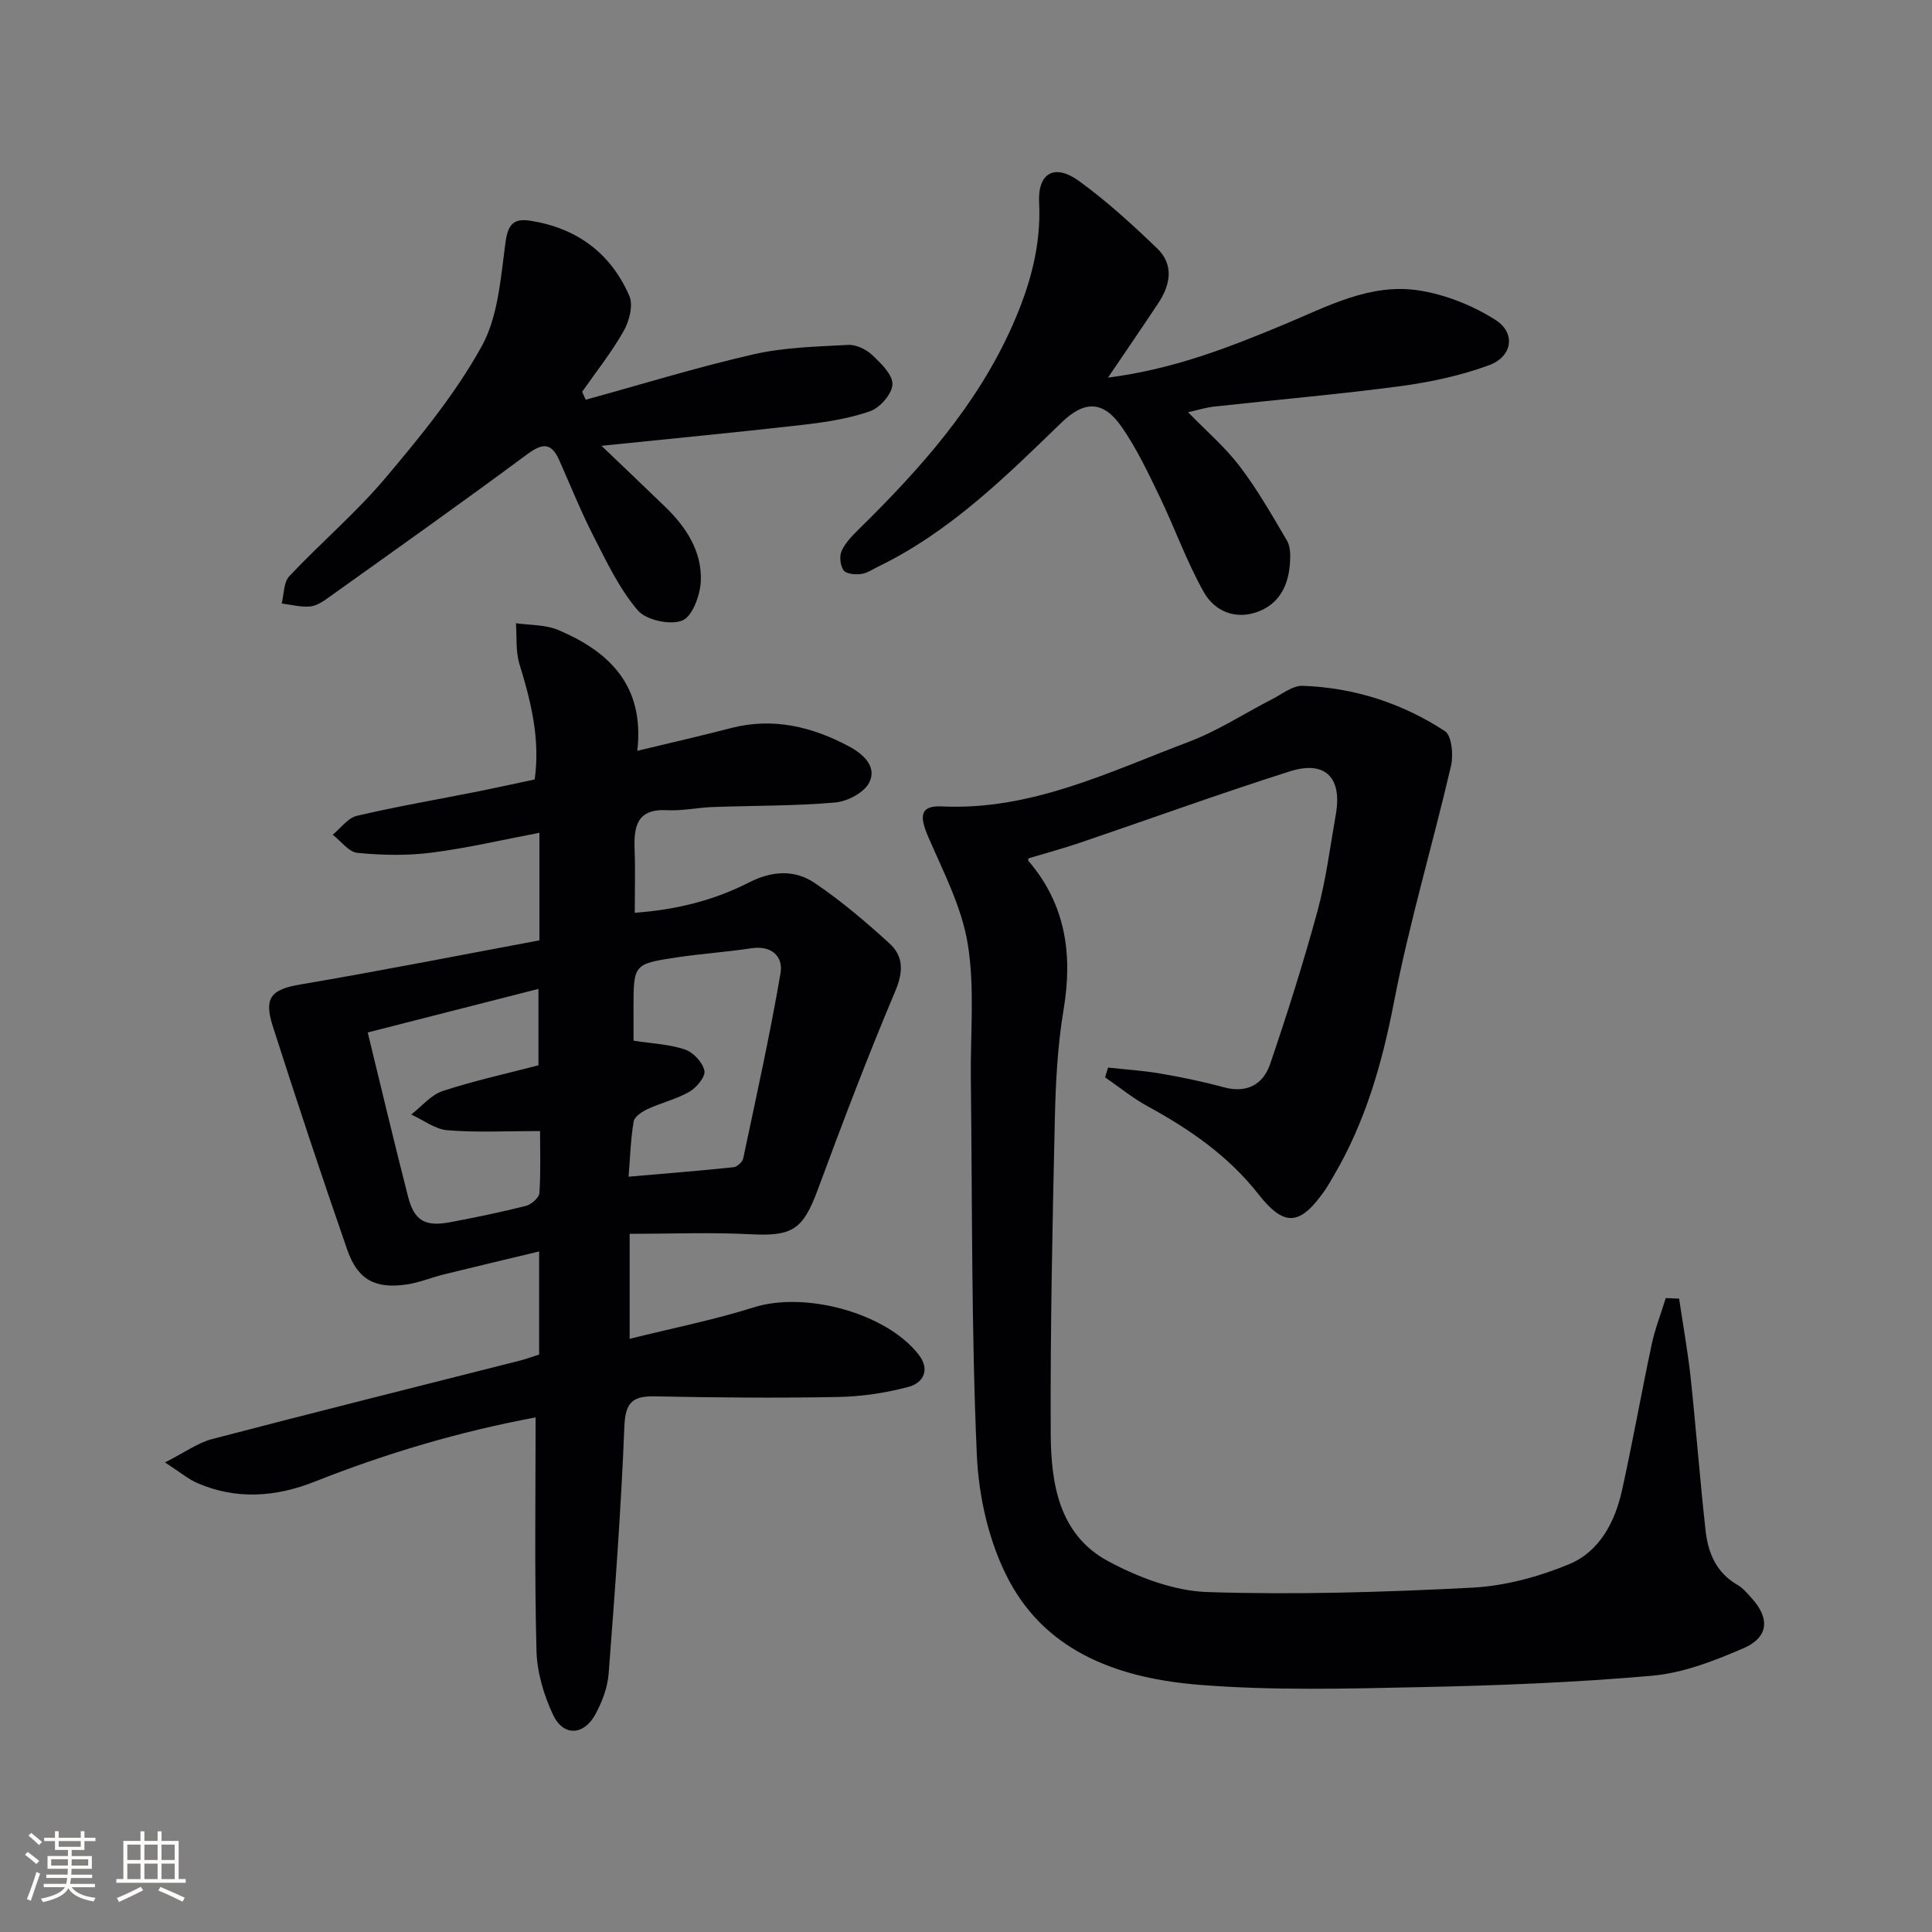
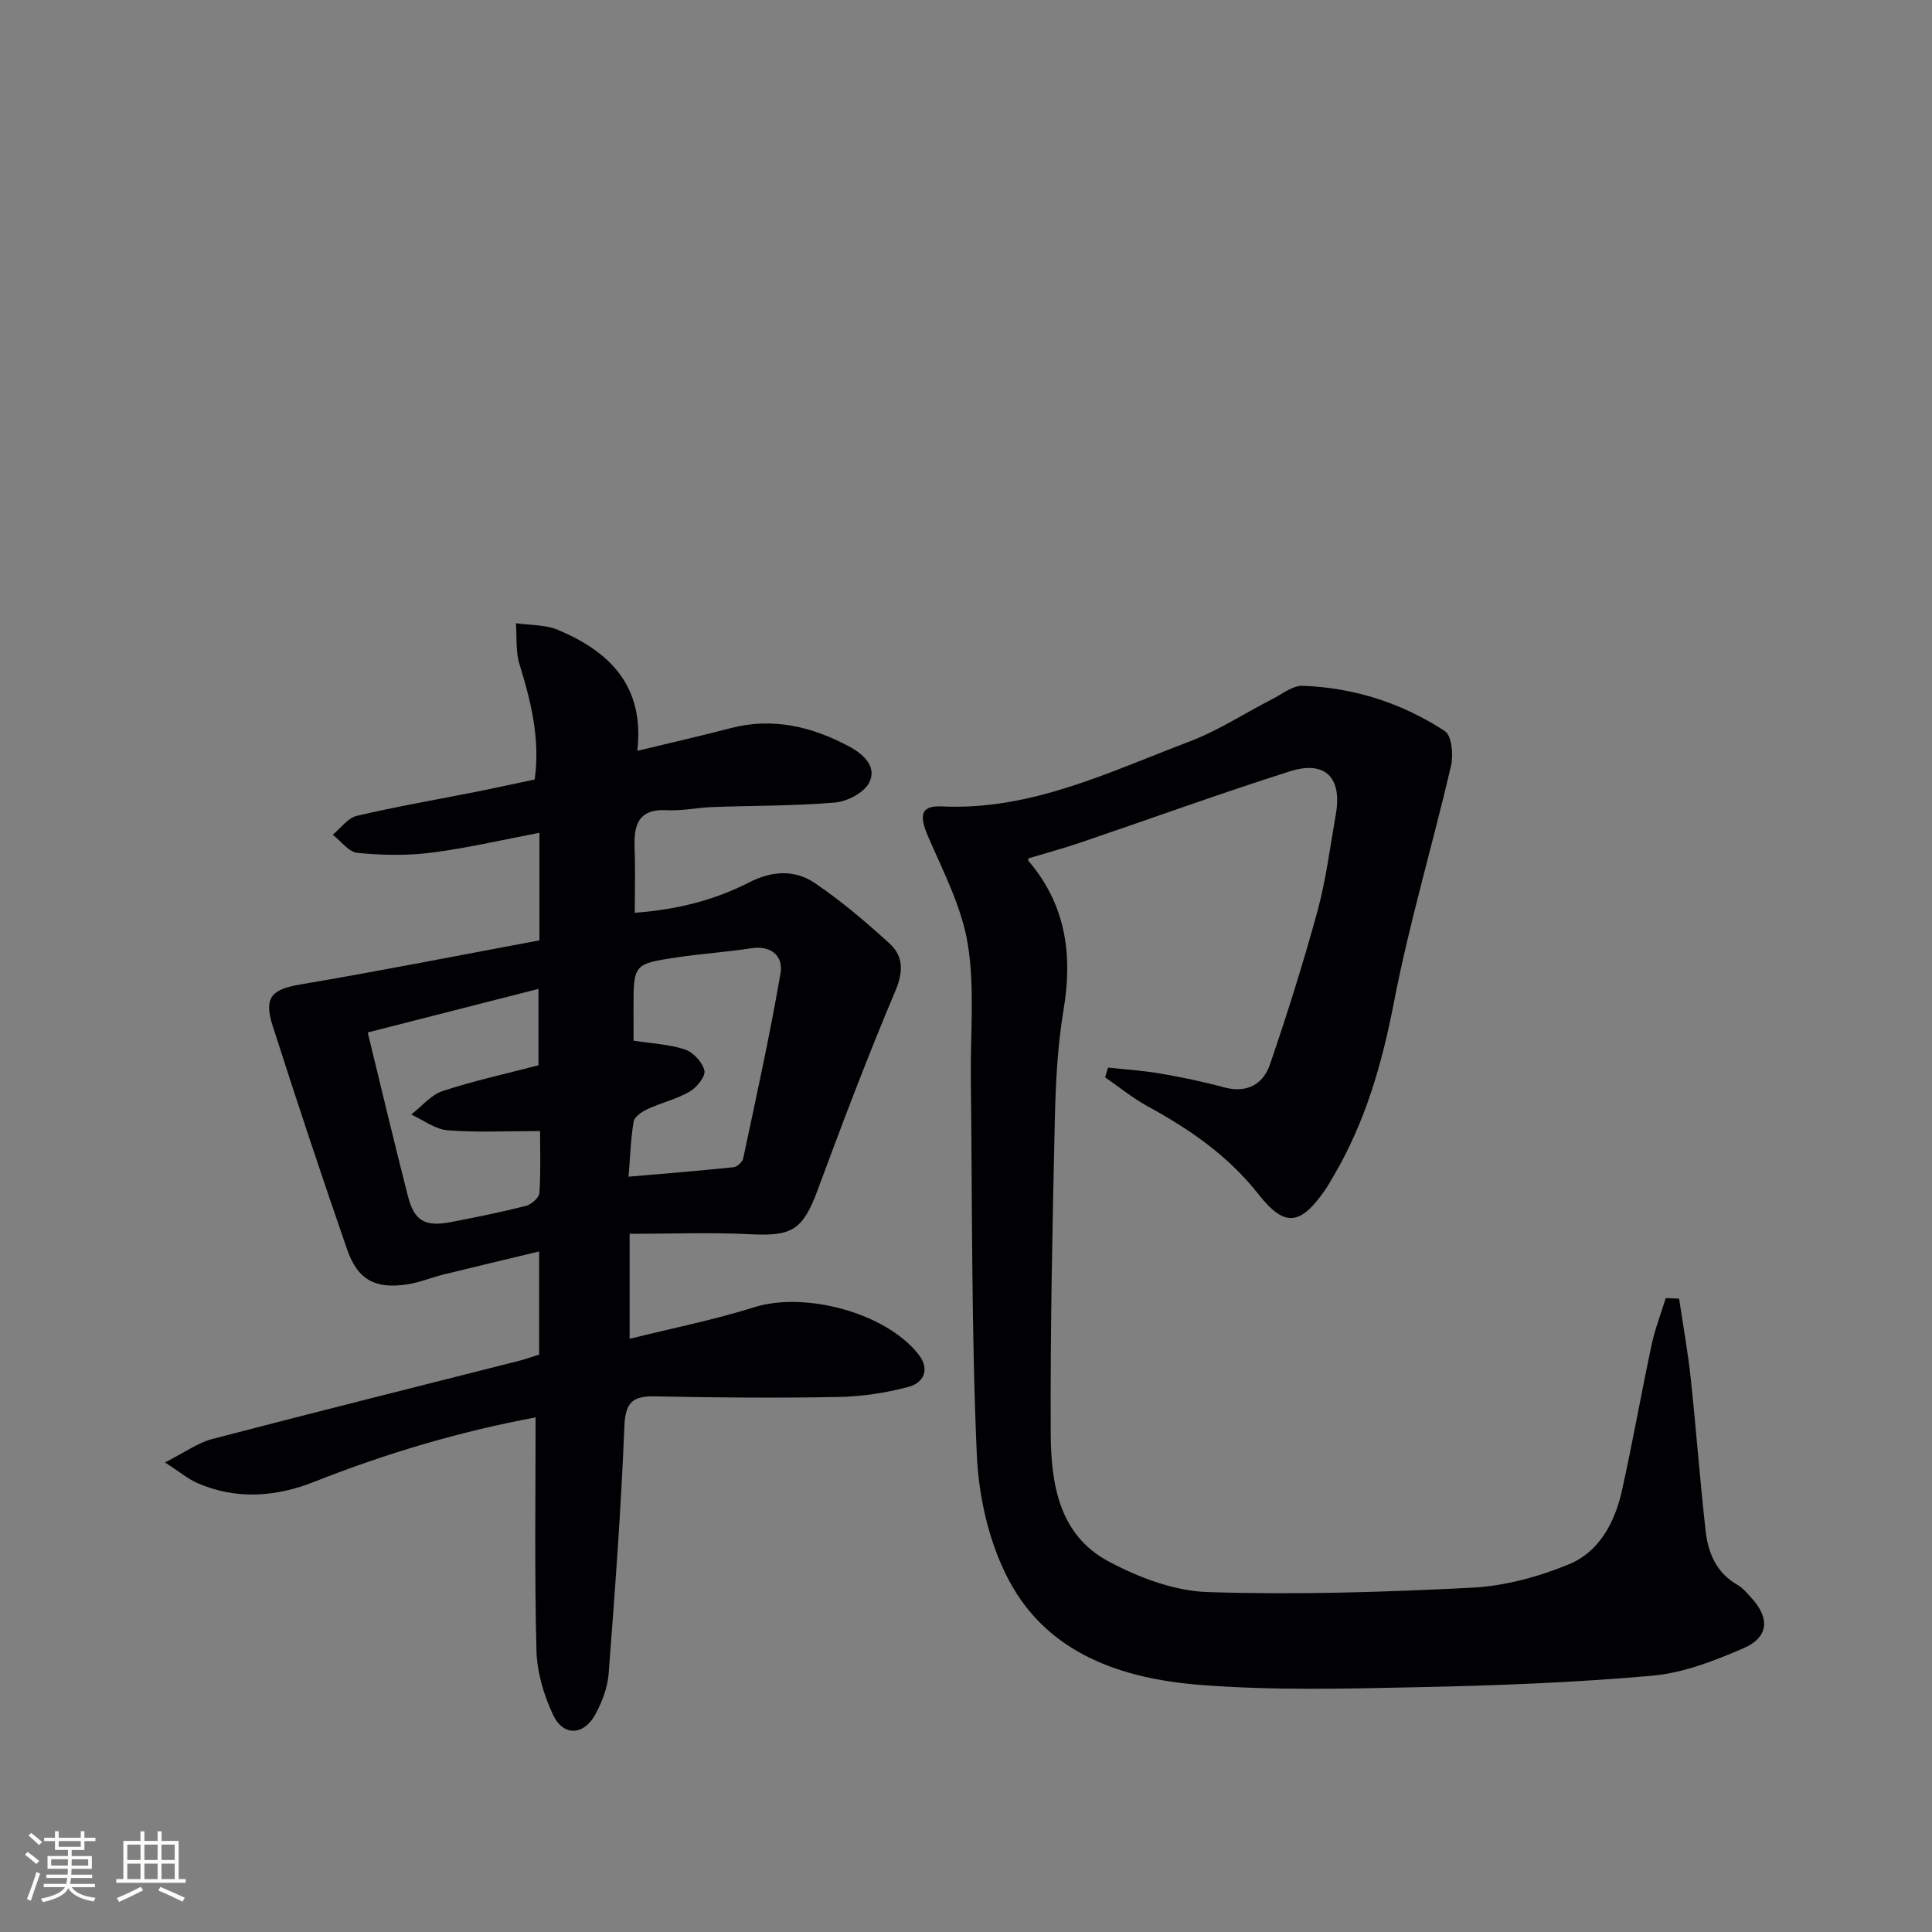
<svg xmlns="http://www.w3.org/2000/svg" enable-background="new 0 0 400 400" viewBox="0 0 400 400">
  <rect x="0" y="0" width="400" height="400" fill="#808080" stroke="none" />
  <g fill="#010104">
    <path d="m110.89 293.46c-15.83 2.94-30.99 7.46-45.8 13.32-7.98 3.16-16.16 3.78-24.24.27-1.86-.81-3.48-2.19-6.69-4.27 4.14-2.1 6.79-4.06 9.76-4.84 21.19-5.54 42.44-10.84 63.67-16.23 1.28-.32 2.52-.79 4.03-1.26 0-6.76 0-13.52 0-21.35-6.93 1.67-13.33 3.17-19.71 4.75-2.58.64-5.08 1.7-7.68 2.08-6.54.97-10.18-.96-12.35-7.21-5.33-15.37-10.46-30.81-15.42-46.31-1.92-5.99-.16-7.59 5.81-8.6 16.5-2.8 32.92-6.04 49.41-9.12 0-7.9 0-14.68 0-22.27-7.54 1.43-14.88 3.16-22.31 4.11-5.05.65-10.27.54-15.35.05-1.81-.17-3.43-2.44-5.13-3.76 1.65-1.35 3.12-3.47 4.99-3.91 8.23-1.93 16.58-3.36 24.88-5.01 3.9-.78 7.78-1.64 11.94-2.52 1.17-8.33-.75-16.09-3.15-23.88-.82-2.65-.52-5.64-.73-8.47 2.93.43 6.11.28 8.75 1.4 10.6 4.48 17.92 11.53 16.38 25.02 6.97-1.68 13.2-3.1 19.39-4.71 8.73-2.26 16.8-.29 24.47 3.81 2.86 1.53 5.84 4.15 4.15 7.48-1.06 2.08-4.51 3.9-7.03 4.12-8.43.73-16.94.63-25.41.94-3.15.12-6.31.82-9.43.65-6.25-.33-6.89 3.4-6.7 8.22.16 4.14.03 8.29.03 13.02 8.59-.62 16.4-2.57 23.62-6.26 4.8-2.46 9.49-2.72 13.68.12 5.45 3.69 10.53 8.02 15.41 12.46 2.93 2.66 2.94 5.84 1.24 9.87-5.74 13.58-10.97 27.39-16.09 41.22-3.04 8.2-5.24 9.6-13.85 9.15-8.24-.43-16.52-.09-25.07-.09v21.74c8.92-2.22 17.48-3.92 25.76-6.53 10.55-3.33 27.32 1.13 34.07 9.79 2.45 3.14.95 5.87-2.06 6.68-4.73 1.27-9.73 2.01-14.62 2.1-12.65.24-25.32.13-37.97-.13-4.63-.09-6.07 1.31-6.27 6.21-.68 17.09-1.95 34.16-3.26 51.22-.22 2.88-1.36 5.86-2.76 8.43-2.4 4.4-6.64 4.57-8.75.07-1.92-4.1-3.32-8.83-3.43-13.31-.42-15.96-.18-31.91-.18-48.26zm-34.76-79.7c2.88 11.79 5.51 22.91 8.35 33.98 1.3 5.06 3.56 6.3 8.87 5.28 5.21-1 10.41-2.05 15.55-3.36 1.12-.29 2.72-1.69 2.78-2.66.3-4.55.13-9.14.13-12.83-6.92 0-13.07.33-19.15-.16-2.58-.21-5.02-2.12-7.52-3.26 2.16-1.67 4.08-4.07 6.53-4.87 6.54-2.15 13.31-3.62 19.81-5.32 0-5.45 0-10.35 0-15.82-11.98 3.06-23.5 5.99-35.35 9.02zm55.04 1.7c3.88.61 7.43.74 10.65 1.83 1.72.58 3.64 2.65 4.02 4.38.27 1.2-1.6 3.49-3.06 4.34-2.68 1.55-5.82 2.28-8.66 3.59-1.17.54-2.76 1.58-2.93 2.6-.62 3.69-.73 7.47-1.05 11.42 7.64-.66 14.69-1.22 21.72-1.96.75-.08 1.85-1.07 2.01-1.81 2.7-12.76 5.53-25.51 7.73-38.36.59-3.45-1.82-5.81-6.06-5.16-5.08.78-10.22 1.11-15.31 1.87-9.07 1.36-9.06 1.43-9.07 10.56.01 2.15.01 4.3.01 6.7z" />
    <path d="m347.64 268.87c.81 5.45 1.8 10.88 2.39 16.35 1.13 10.57 1.92 21.18 3.1 31.74.51 4.57 2.23 8.68 6.59 11.17 1.12.64 2.01 1.74 2.91 2.72 3.83 4.18 3.58 8.13-1.64 10.39-6.03 2.61-12.48 5.13-18.93 5.7-16.05 1.42-32.2 2.04-48.32 2.37-15.12.32-30.32.72-45.36-.48-15.98-1.27-31.31-6.35-39.42-21.5-4.15-7.74-6.33-17.29-6.72-26.14-1.14-25.93-.93-51.93-1.24-77.9-.11-9.29.84-18.75-.63-27.82-1.24-7.65-5.05-14.96-8.19-22.21-1.94-4.47-1.59-6.51 2.84-6.3 18.5.87 34.62-7.15 51.17-13.4 5.99-2.27 11.48-5.88 17.22-8.82 2.05-1.05 4.22-2.82 6.28-2.75 10.64.37 20.59 3.58 29.46 9.38 1.43.94 1.79 4.96 1.26 7.23-3.8 16.32-8.63 32.43-11.8 48.86-2.46 12.73-5.92 24.83-12.5 36-.59 1-1.14 2.03-1.81 2.98-5.12 7.32-8.35 7.69-13.77.79-6.23-7.93-14.19-13.42-22.88-18.16-3.12-1.7-5.91-3.99-8.85-6.02.2-.67.41-1.35.61-2.02 3.6.4 7.23.62 10.8 1.23 4.41.76 8.81 1.66 13.12 2.84 4.76 1.3 8.16-.53 9.61-4.74 3.58-10.47 6.92-21.05 9.83-31.73 1.78-6.54 2.62-13.34 3.8-20.04 1.34-7.6-2.2-11.22-9.52-8.89-14.54 4.62-28.89 9.83-43.33 14.74-3.55 1.21-7.19 2.19-10.78 3.27-.02.19-.11.42-.03.51 7.74 9.03 9.21 19.37 7.29 30.84-1.26 7.51-1.64 15.21-1.81 22.84-.49 21.63-.95 43.27-.85 64.91.05 10.3 1.69 20.94 11.88 26.41 6.26 3.36 13.63 6.17 20.6 6.4 18.23.59 36.54.03 54.77-.91 6.79-.35 13.78-2.25 20.08-4.86 6.28-2.6 9.5-8.73 10.95-15.3 2.22-10.02 4-20.14 6.14-30.18.7-3.27 1.93-6.42 2.92-9.62.93.03 1.84.08 2.76.12z" />
-     <path d="m229.4 78.18c13.58-1.74 24.99-6.23 36.32-10.94 9.05-3.76 17.98-8.7 28.11-7.1 5.5.87 11.15 3.12 15.84 6.13 4.22 2.71 3.43 7.58-1.37 9.34-5.85 2.15-12.11 3.5-18.3 4.33-12.84 1.71-25.76 2.82-38.64 4.24-1.64.18-3.25.69-5.38 1.17 3.76 3.87 7.67 7.22 10.72 11.23 3.66 4.81 6.68 10.13 9.76 15.36.7 1.18.71 2.92.63 4.38-.25 4.62-2.04 8.57-6.57 10.3-4.69 1.79-9.05-.05-11.29-4.04-3.56-6.32-6-13.25-9.16-19.8-2.36-4.9-4.72-9.88-7.8-14.34-3.84-5.57-7.76-5.54-12.51-.94-11.6 11.24-23.11 22.61-37.9 29.79-1.19.58-2.37 1.41-3.63 1.56-1.19.15-3.06-.03-3.58-.78-.7-1-.9-2.96-.38-4.06.82-1.74 2.3-3.22 3.71-4.61 12.64-12.43 24.35-25.57 31.63-42.01 3.58-8.08 5.98-16.41 5.53-25.47-.31-6.11 3.19-8.1 8.22-4.47 5.75 4.17 11.06 9.02 16.2 13.96 3.56 3.42 2.76 7.57.23 11.39-3.2 4.83-6.47 9.59-10.39 15.38z" />
-     <path d="m121.27 82.76c11.58-3.19 23.08-6.74 34.78-9.41 6.34-1.45 13.01-1.59 19.55-1.94 1.64-.09 3.72.91 4.96 2.08 1.82 1.71 4.27 4.07 4.21 6.08-.06 1.97-2.58 4.86-4.63 5.57-4.47 1.56-9.3 2.29-14.04 2.83-13.34 1.53-26.7 2.8-41.57 4.33 4.95 4.74 9.12 8.68 13.23 12.67 4.31 4.18 7.56 9.16 7.34 15.25-.11 2.93-1.71 7.39-3.83 8.25-2.49 1.01-7.49-.07-9.22-2.1-3.78-4.42-6.39-9.92-9.08-15.18-2.64-5.16-4.82-10.56-7.16-15.86-1.7-3.86-3.59-3.56-6.8-1.18-13.46 9.99-27.15 19.67-40.79 29.42-1.2.86-2.59 1.85-3.97 1.99-1.94.19-3.95-.37-5.93-.61.49-1.92.39-4.4 1.58-5.66 6.5-6.91 13.8-13.1 19.9-20.33 7.25-8.59 14.5-17.46 19.91-27.23 3.44-6.2 3.95-14.2 4.94-21.51.51-3.78 1.69-5.08 5.22-4.51 9.6 1.53 16.6 6.73 20.43 15.56.84 1.94-.02 5.23-1.19 7.29-2.49 4.4-5.68 8.4-8.59 12.56.25.54.5 1.09.75 1.64z" />
+     <path d="m229.4 78.18z" />
  </g>
  <path d="m5.17 384 .55-.58c.85.61 1.65 1.24 2.4 1.87l-.59.64c-.83-.73-1.62-1.38-2.36-1.93m1.22 9.53-.82-.34c.71-1.76 1.37-3.64 1.98-5.63.24.13.5.25.76.36-.6 1.67-1.24 3.54-1.92 5.61m-.5-13.5.57-.54c.56.44 1.31 1.06 2.26 1.87l-.64.64c-.68-.66-1.41-1.32-2.19-1.97m3.25.46h2.24v-1.36h.77v1.36h4.57v-1.36h.76v1.36h2.28v.69h-2.28v1.84h-2.64v1.26h4.18v2.64h-4.21c0 .45-.02.86-.05 1.21h4.32v.69h-4.38c-.04.34-.1.75-.19 1.22h5.15v.69h-4.82c.87 1.19 2.51 1.92 4.93 2.19-.17.31-.3.57-.37.76-2.77-.49-4.52-1.41-5.26-2.76-.56 1.26-2.3 2.23-5.24 2.9-.12-.25-.26-.48-.43-.72 2.73-.55 4.38-1.34 4.96-2.38h-4.38v-.69h4.65c.1-.38.17-.79.21-1.22h-4.32v-.69h4.4c.03-.34.05-.75.05-1.21h-4.2v-2.64h4.23v-1.26h-2.69v-1.84h-2.24zm1.46 4.46v1.29h3.45c.01-.4.02-.57.01-.53v-.32-.45h-3.46zm1.55-2.59h4.57v-1.19h-4.57zm6.11 2.59h-3.42v.77c-.01.19-.01.37-.02.53h3.44z" fill="#fcfbfa" />
  <path d="m32.63 379.16h.82v1.98h3.54v7.89h1.46v.78h-14.37v-.78h1.46v-7.89h3.54v-1.98h.82v1.98h2.73zm-3.49 11.48.5.73c-1.61.82-3.28 1.63-5 2.41-.13-.27-.28-.55-.44-.82 1.75-.72 3.4-1.49 4.94-2.32m-2.78-5.55h2.73v-3.18h-2.73zm0 3.95h2.73v-3.2h-2.73zm3.54-3.95h2.73v-3.18h-2.73zm0 3.95h2.73v-3.2h-2.73zm7.89 4.68c-1.84-.92-3.51-1.7-5.02-2.32l.45-.73c1.89.8 3.57 1.55 5.04 2.23zm-1.62-11.81h-2.73v3.18h2.73zm-2.73 7.13h2.73v-3.2h-2.73z" fill="#fcfbfa" />
</svg>